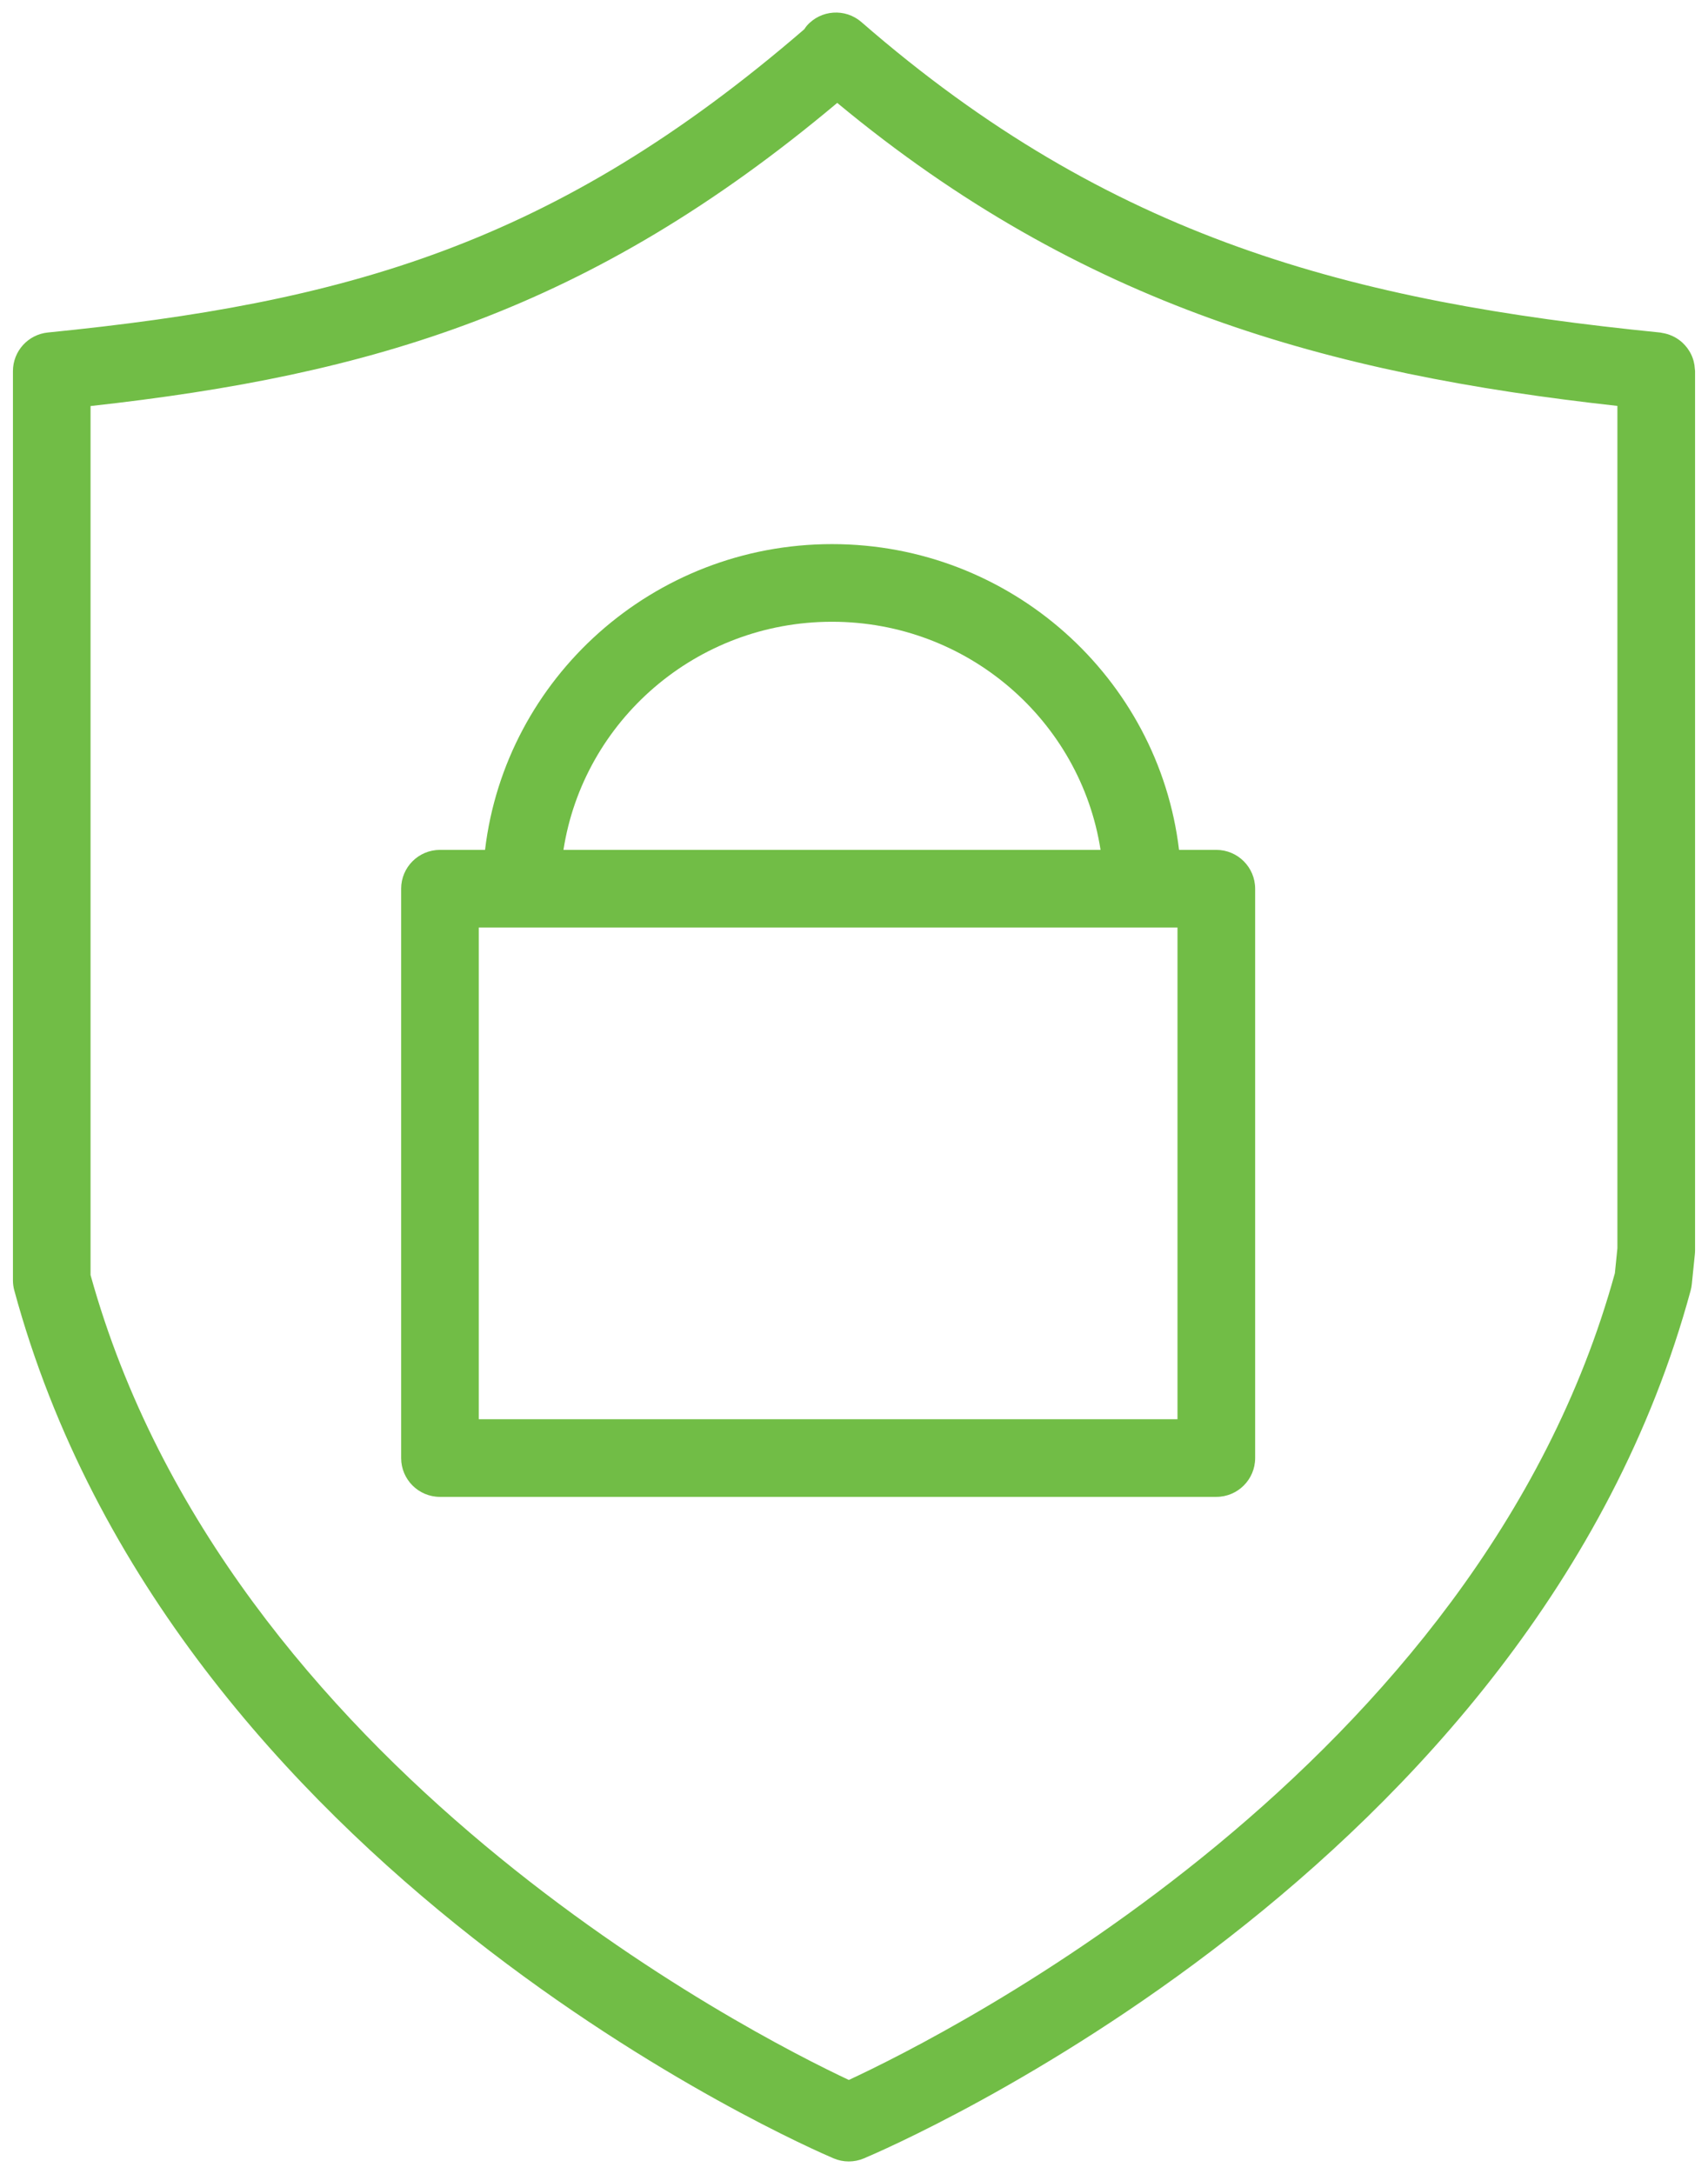
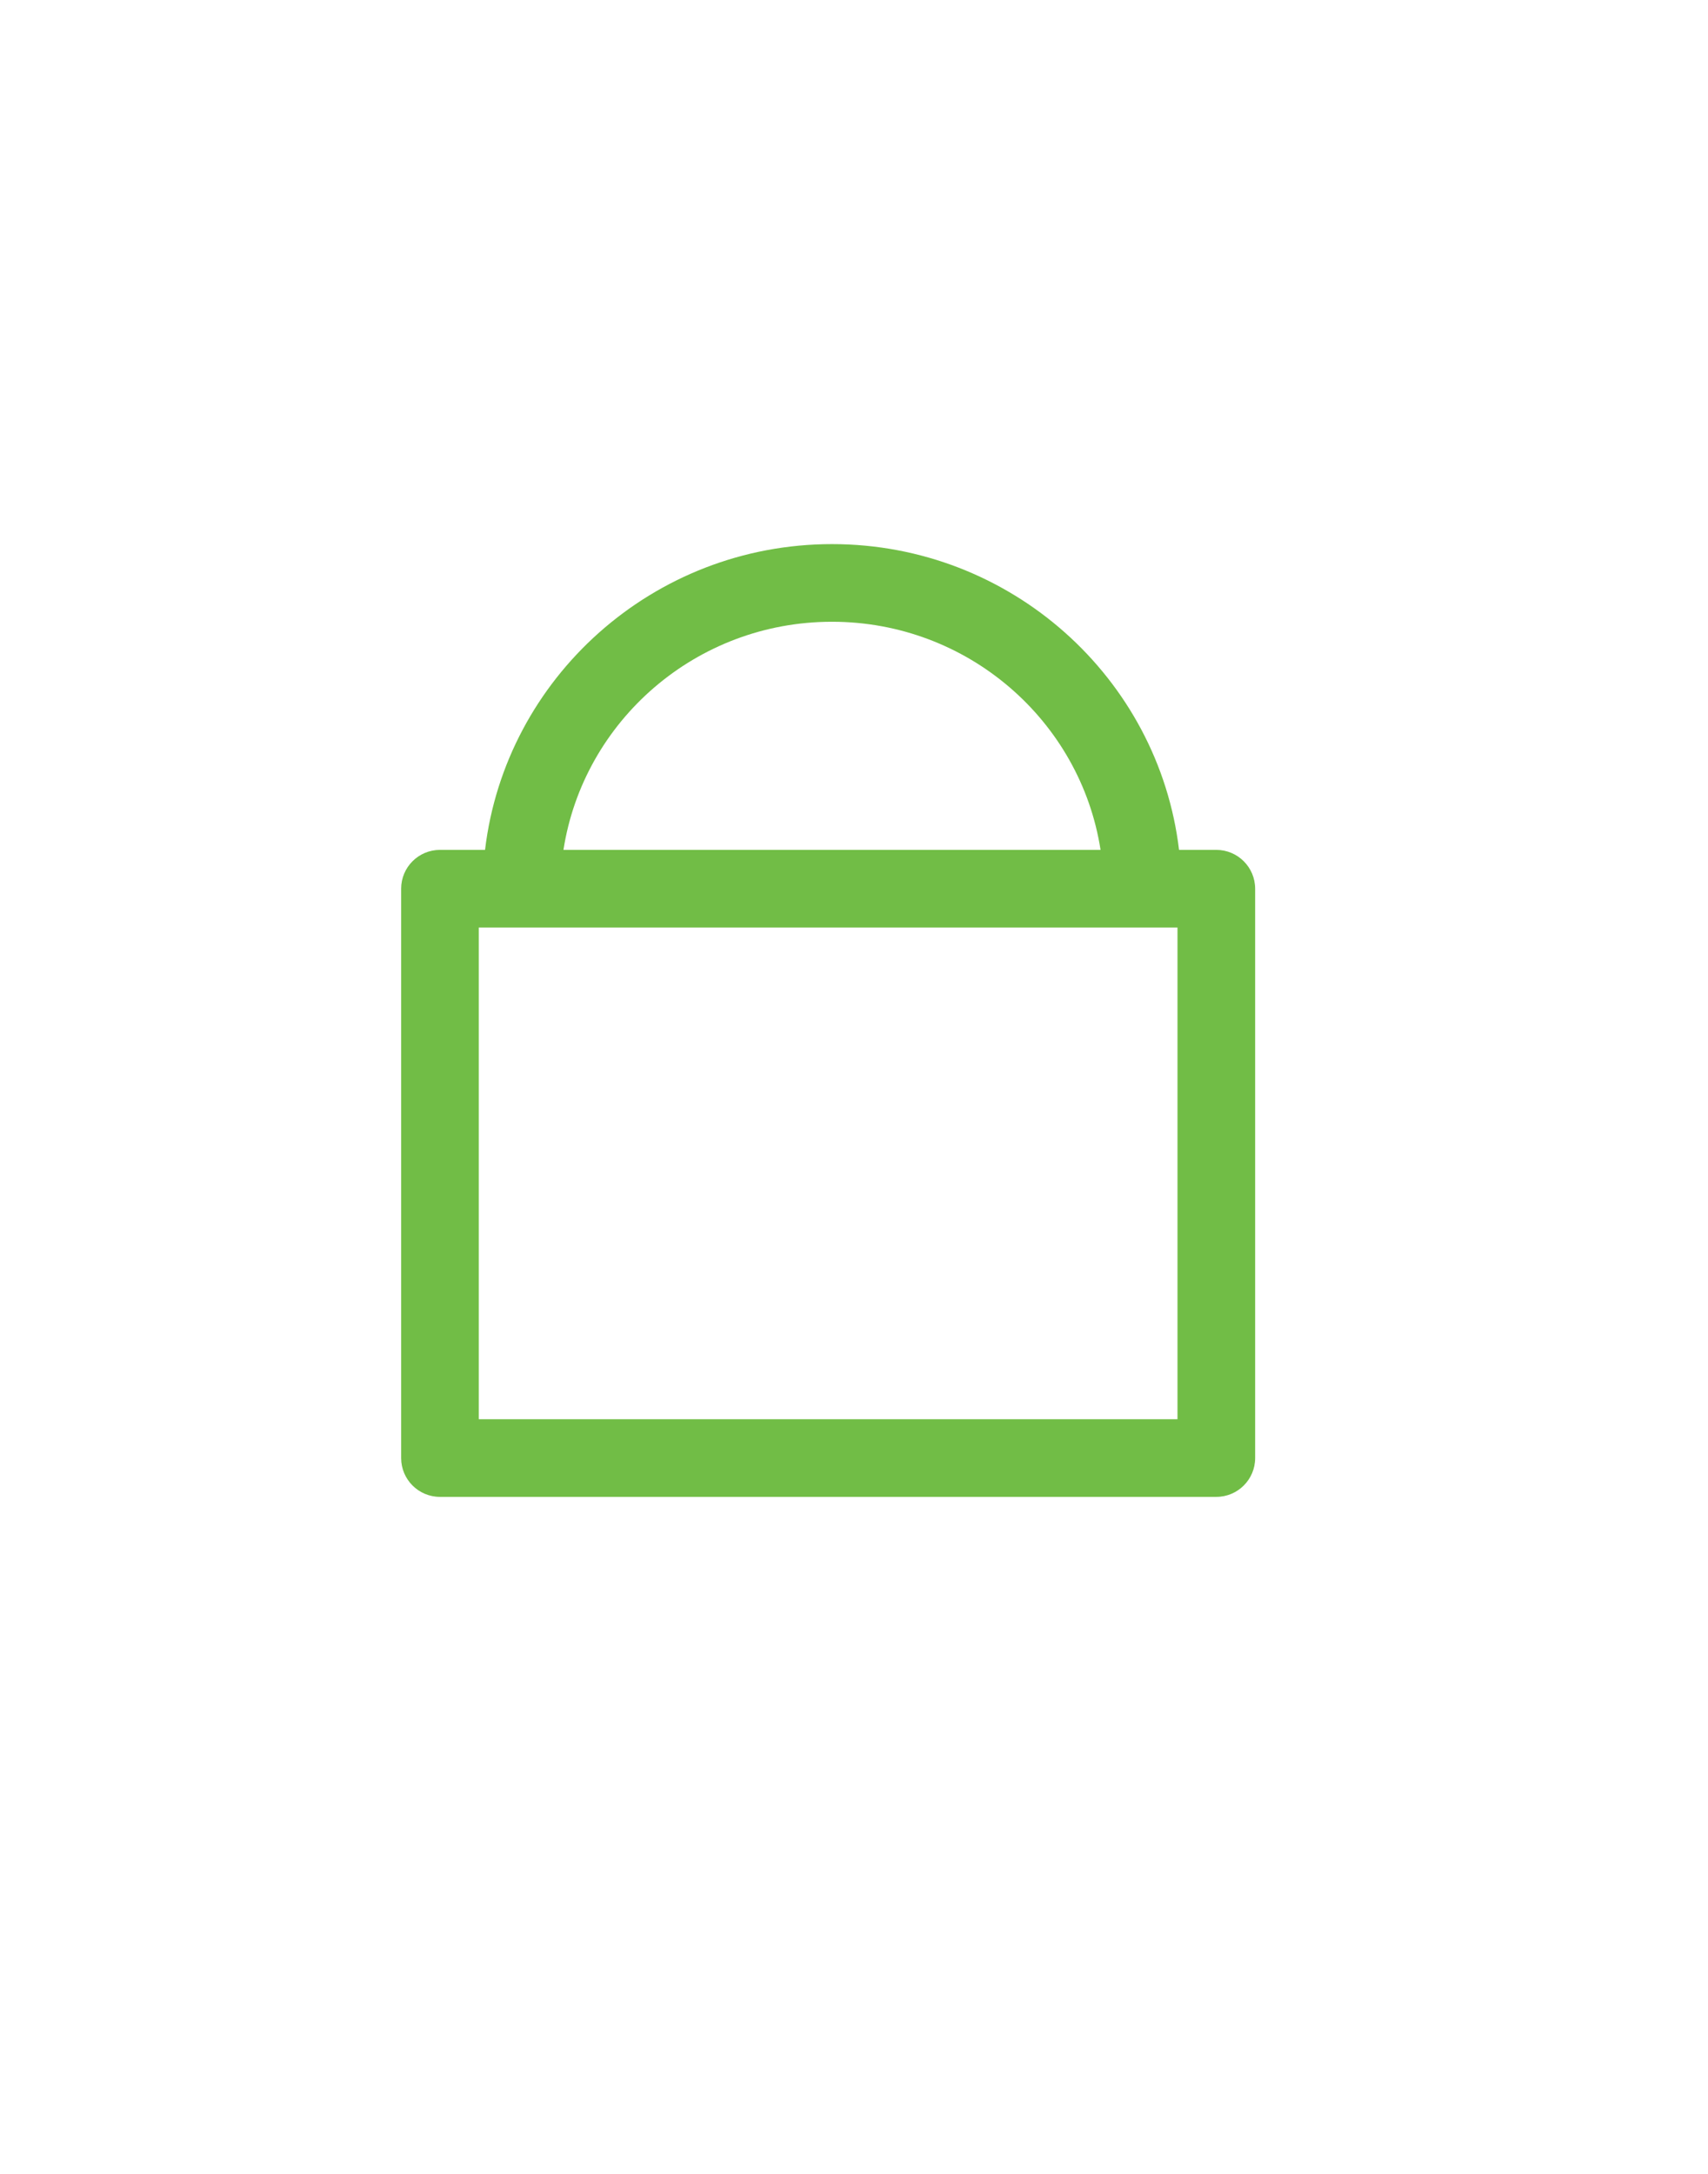
<svg xmlns="http://www.w3.org/2000/svg" width="66px" height="84px" viewBox="0 0 66 84">
  <title>Tilda_Icons_28_law_protection</title>
  <desc>Created with Sketch.</desc>
  <defs />
  <g id="Page-1" stroke="none" stroke-width="1" fill="none" fill-rule="evenodd">
    <g id="Tilda_Icons_28_law_protection" fill="#71BD46" fill-rule="nonzero">
-       <path d="M65.492,14.262 C65.489,14.211 65.484,14.161 65.477,14.111 C65.469,14.062 65.46,14.014 65.448,13.967 C65.436,13.92 65.422,13.873 65.405,13.828 C65.388,13.782 65.37,13.737 65.348,13.693 C65.327,13.65 65.305,13.609 65.28,13.569 C65.255,13.527 65.228,13.487 65.199,13.448 C65.17,13.41 65.14,13.373 65.108,13.338 C65.076,13.303 65.043,13.269 65.008,13.237 C64.972,13.204 64.935,13.173 64.895,13.144 C64.857,13.116 64.819,13.089 64.778,13.065 C64.736,13.039 64.693,13.016 64.649,12.995 C64.605,12.974 64.561,12.955 64.515,12.938 C64.469,12.921 64.423,12.907 64.375,12.895 C64.326,12.882 64.276,12.872 64.225,12.864 C64.199,12.86 64.175,12.851 64.149,12.849 C52.233,11.657 42.914,9.234 33.288,0.854 C32.663,0.31 31.714,0.376 31.172,1 C31.137,1.04 31.111,1.085 31.081,1.128 C21.401,9.48 13.317,11.703 1.851,12.848 C1.084,12.925 0.5,13.57 0.5,14.341 L0.5,49.472 C0.5,49.605 0.518,49.737 0.553,49.865 C6.636,72.299 31.169,82.957 32.21,83.4 C32.398,83.48 32.598,83.52 32.797,83.52 C32.994,83.52 33.193,83.481 33.378,83.403 C34.432,82.961 59.246,72.304 65.329,49.866 C65.35,49.787 65.366,49.707 65.374,49.625 L65.492,48.464 C65.497,48.414 65.5,48.363 65.5,48.312 L65.5,14.342 C65.5,14.313 65.494,14.288 65.492,14.262 Z M62.402,49.195 C57.152,68.294 36.55,78.63 32.8,80.371 C29.083,78.625 8.78,68.312 3.499,49.268 L3.499,15.69 C14.368,14.487 22.798,11.996 32.352,3.976 C41.82,11.829 51.344,14.45 62.499,15.685 L62.499,48.234 L62.402,49.195 Z" id="Shape" />
-       <path d="M47,32.84 L45.56,32.84 C44.768,26.197 39.061,21.025 32.151,21.025 C25.241,21.025 19.534,26.197 18.743,32.84 L17.001,32.84 C16.173,32.84 15.501,33.511 15.501,34.34 L15.501,56.34 C15.501,57.169 16.173,57.84 17.001,57.84 L47.001,57.84 C47.829,57.84 48.501,57.169 48.501,56.34 L48.501,34.34 C48.5,33.511 47.828,32.84 47,32.84 Z M32.15,24.025 C37.402,24.025 41.754,27.857 42.527,32.84 L21.773,32.84 C22.547,27.857 26.898,24.025 32.15,24.025 Z M45.5,35.84 L45.5,54.84 L18.5,54.84 L18.5,35.84 L45.5,35.84 Z" id="Shape" />
+       <path d="M47,32.84 L45.56,32.84 C44.768,26.197 39.061,21.025 32.151,21.025 C25.241,21.025 19.534,26.197 18.743,32.84 L17.001,32.84 C16.173,32.84 15.501,33.511 15.501,34.34 L15.501,56.34 C15.501,57.169 16.173,57.84 17.001,57.84 L47.001,57.84 C47.829,57.84 48.501,57.169 48.501,56.34 L48.501,34.34 C48.5,33.511 47.828,32.84 47,32.84 Z M32.15,24.025 C37.402,24.025 41.754,27.857 42.527,32.84 L21.773,32.84 C22.547,27.857 26.898,24.025 32.15,24.025 M45.5,35.84 L45.5,54.84 L18.5,54.84 L18.5,35.84 L45.5,35.84 Z" id="Shape" />
    </g>
  </g>
</svg>